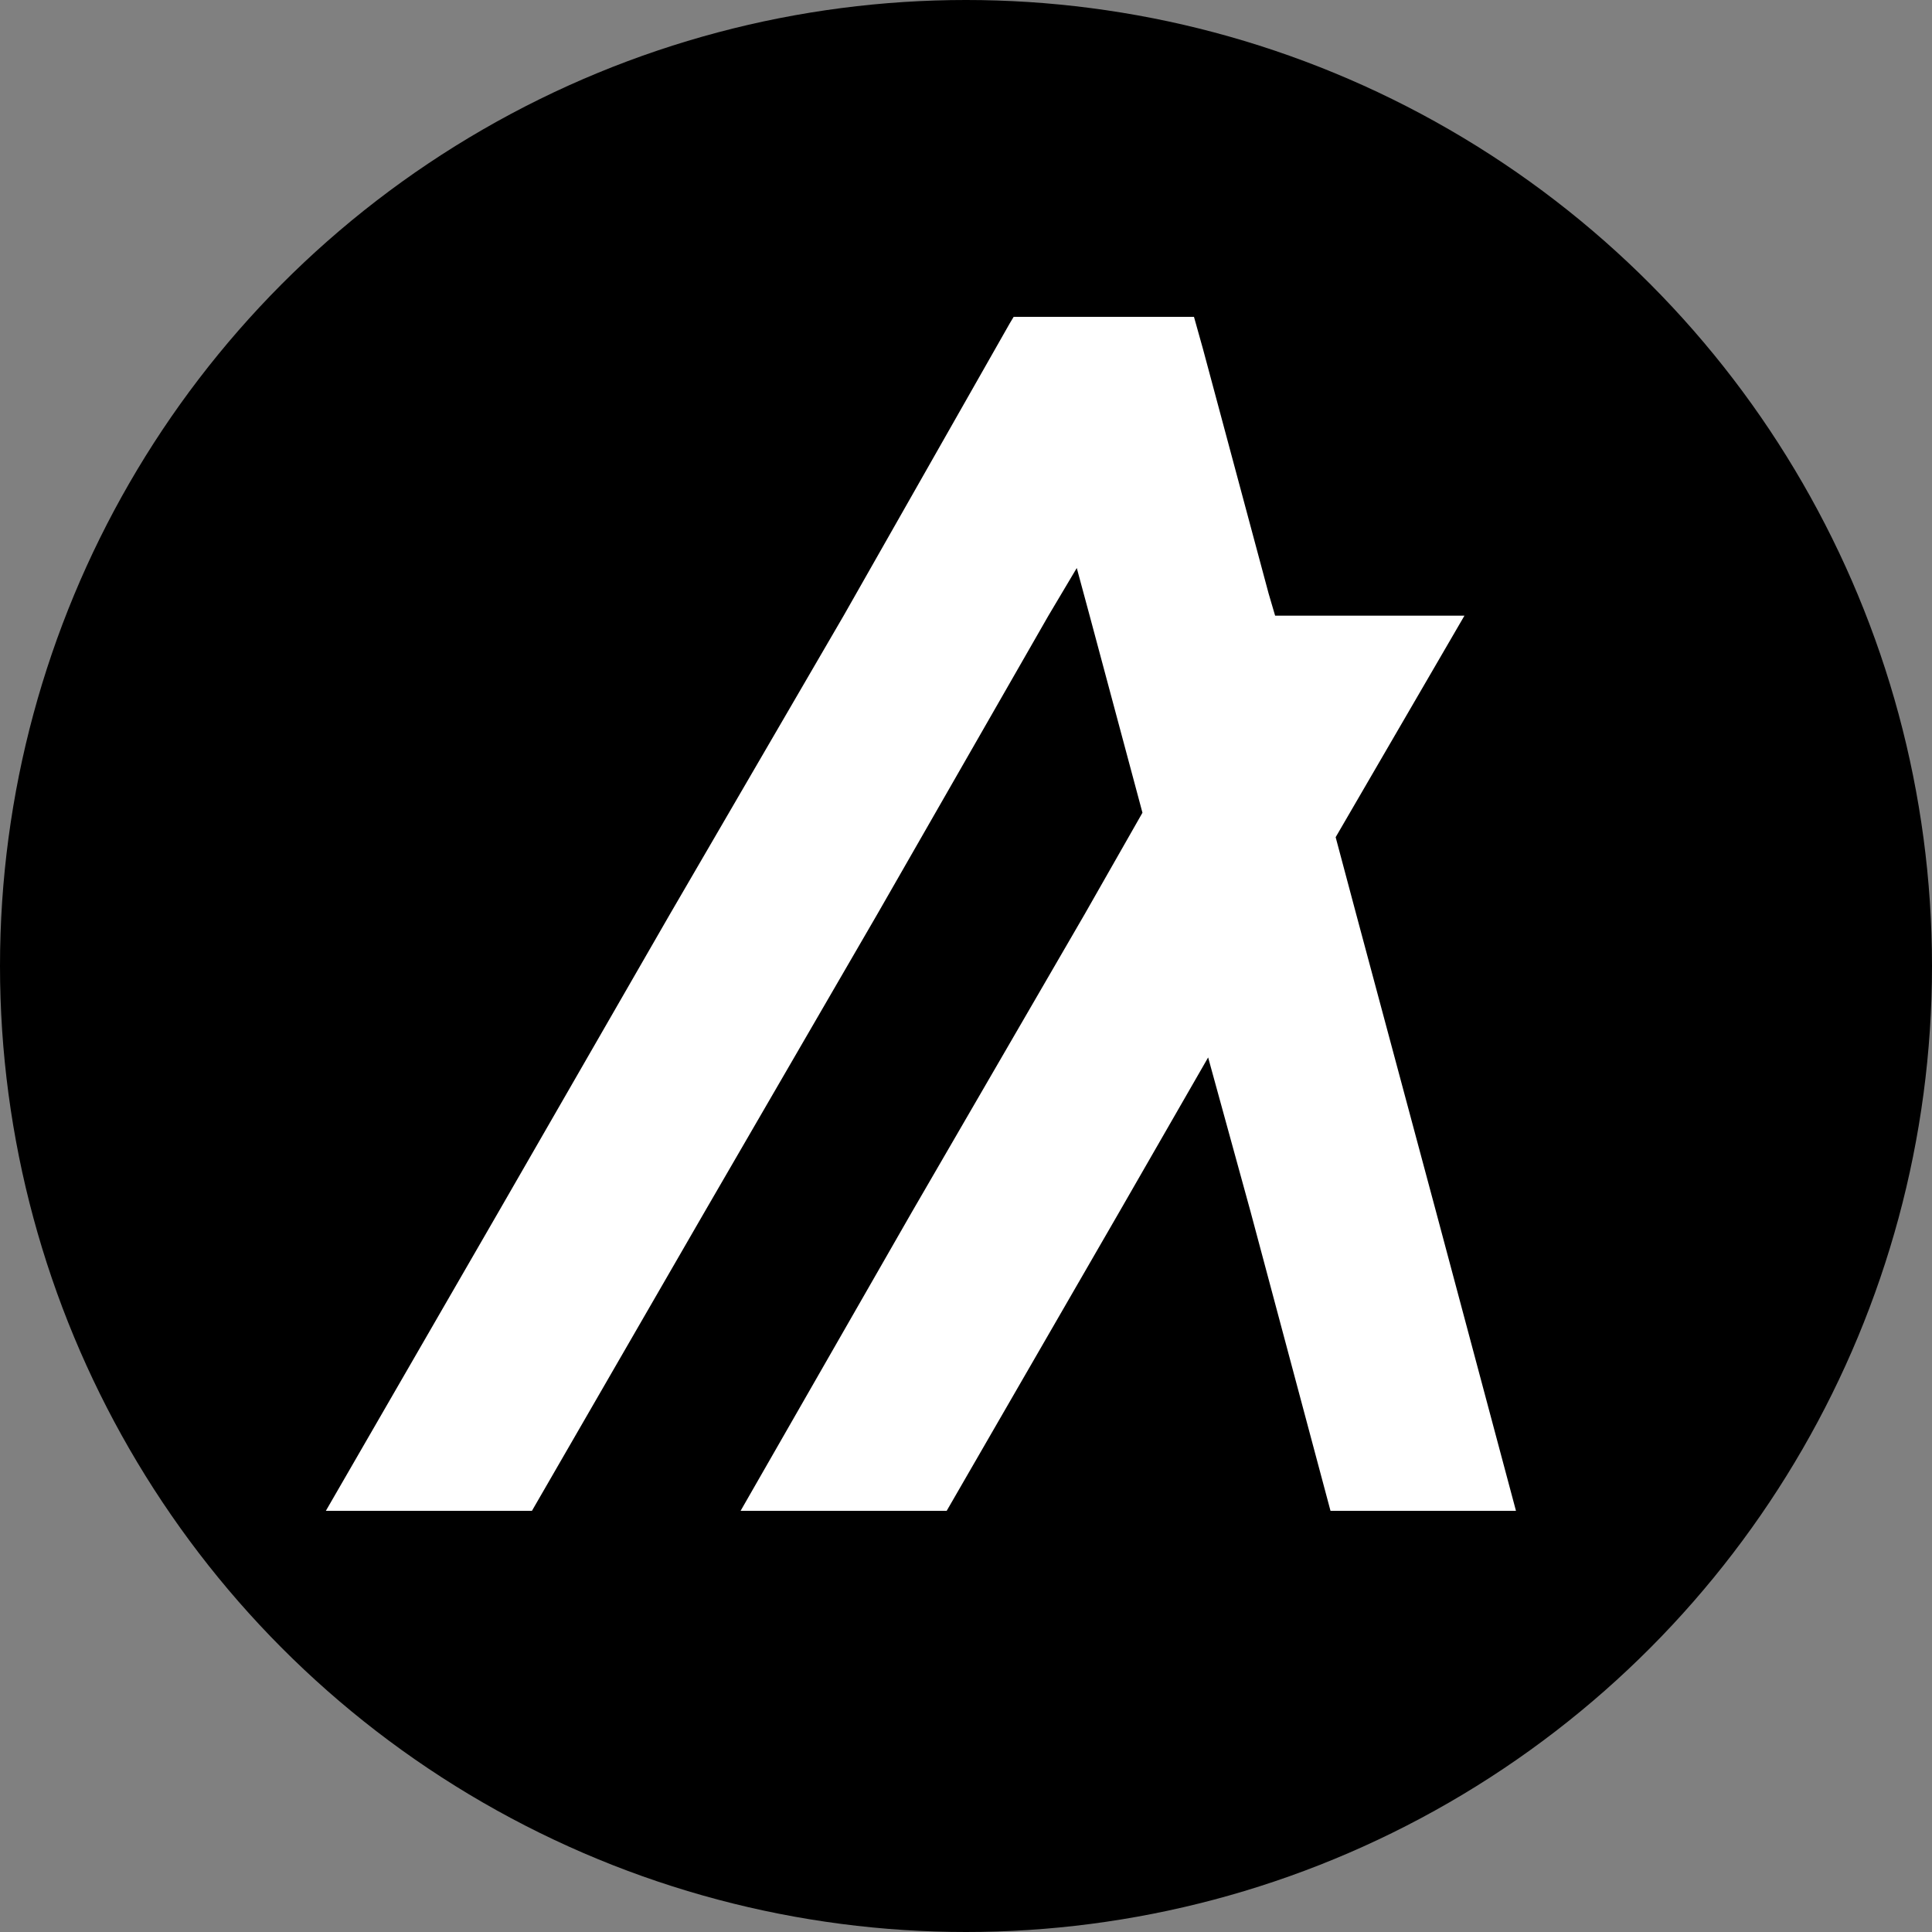
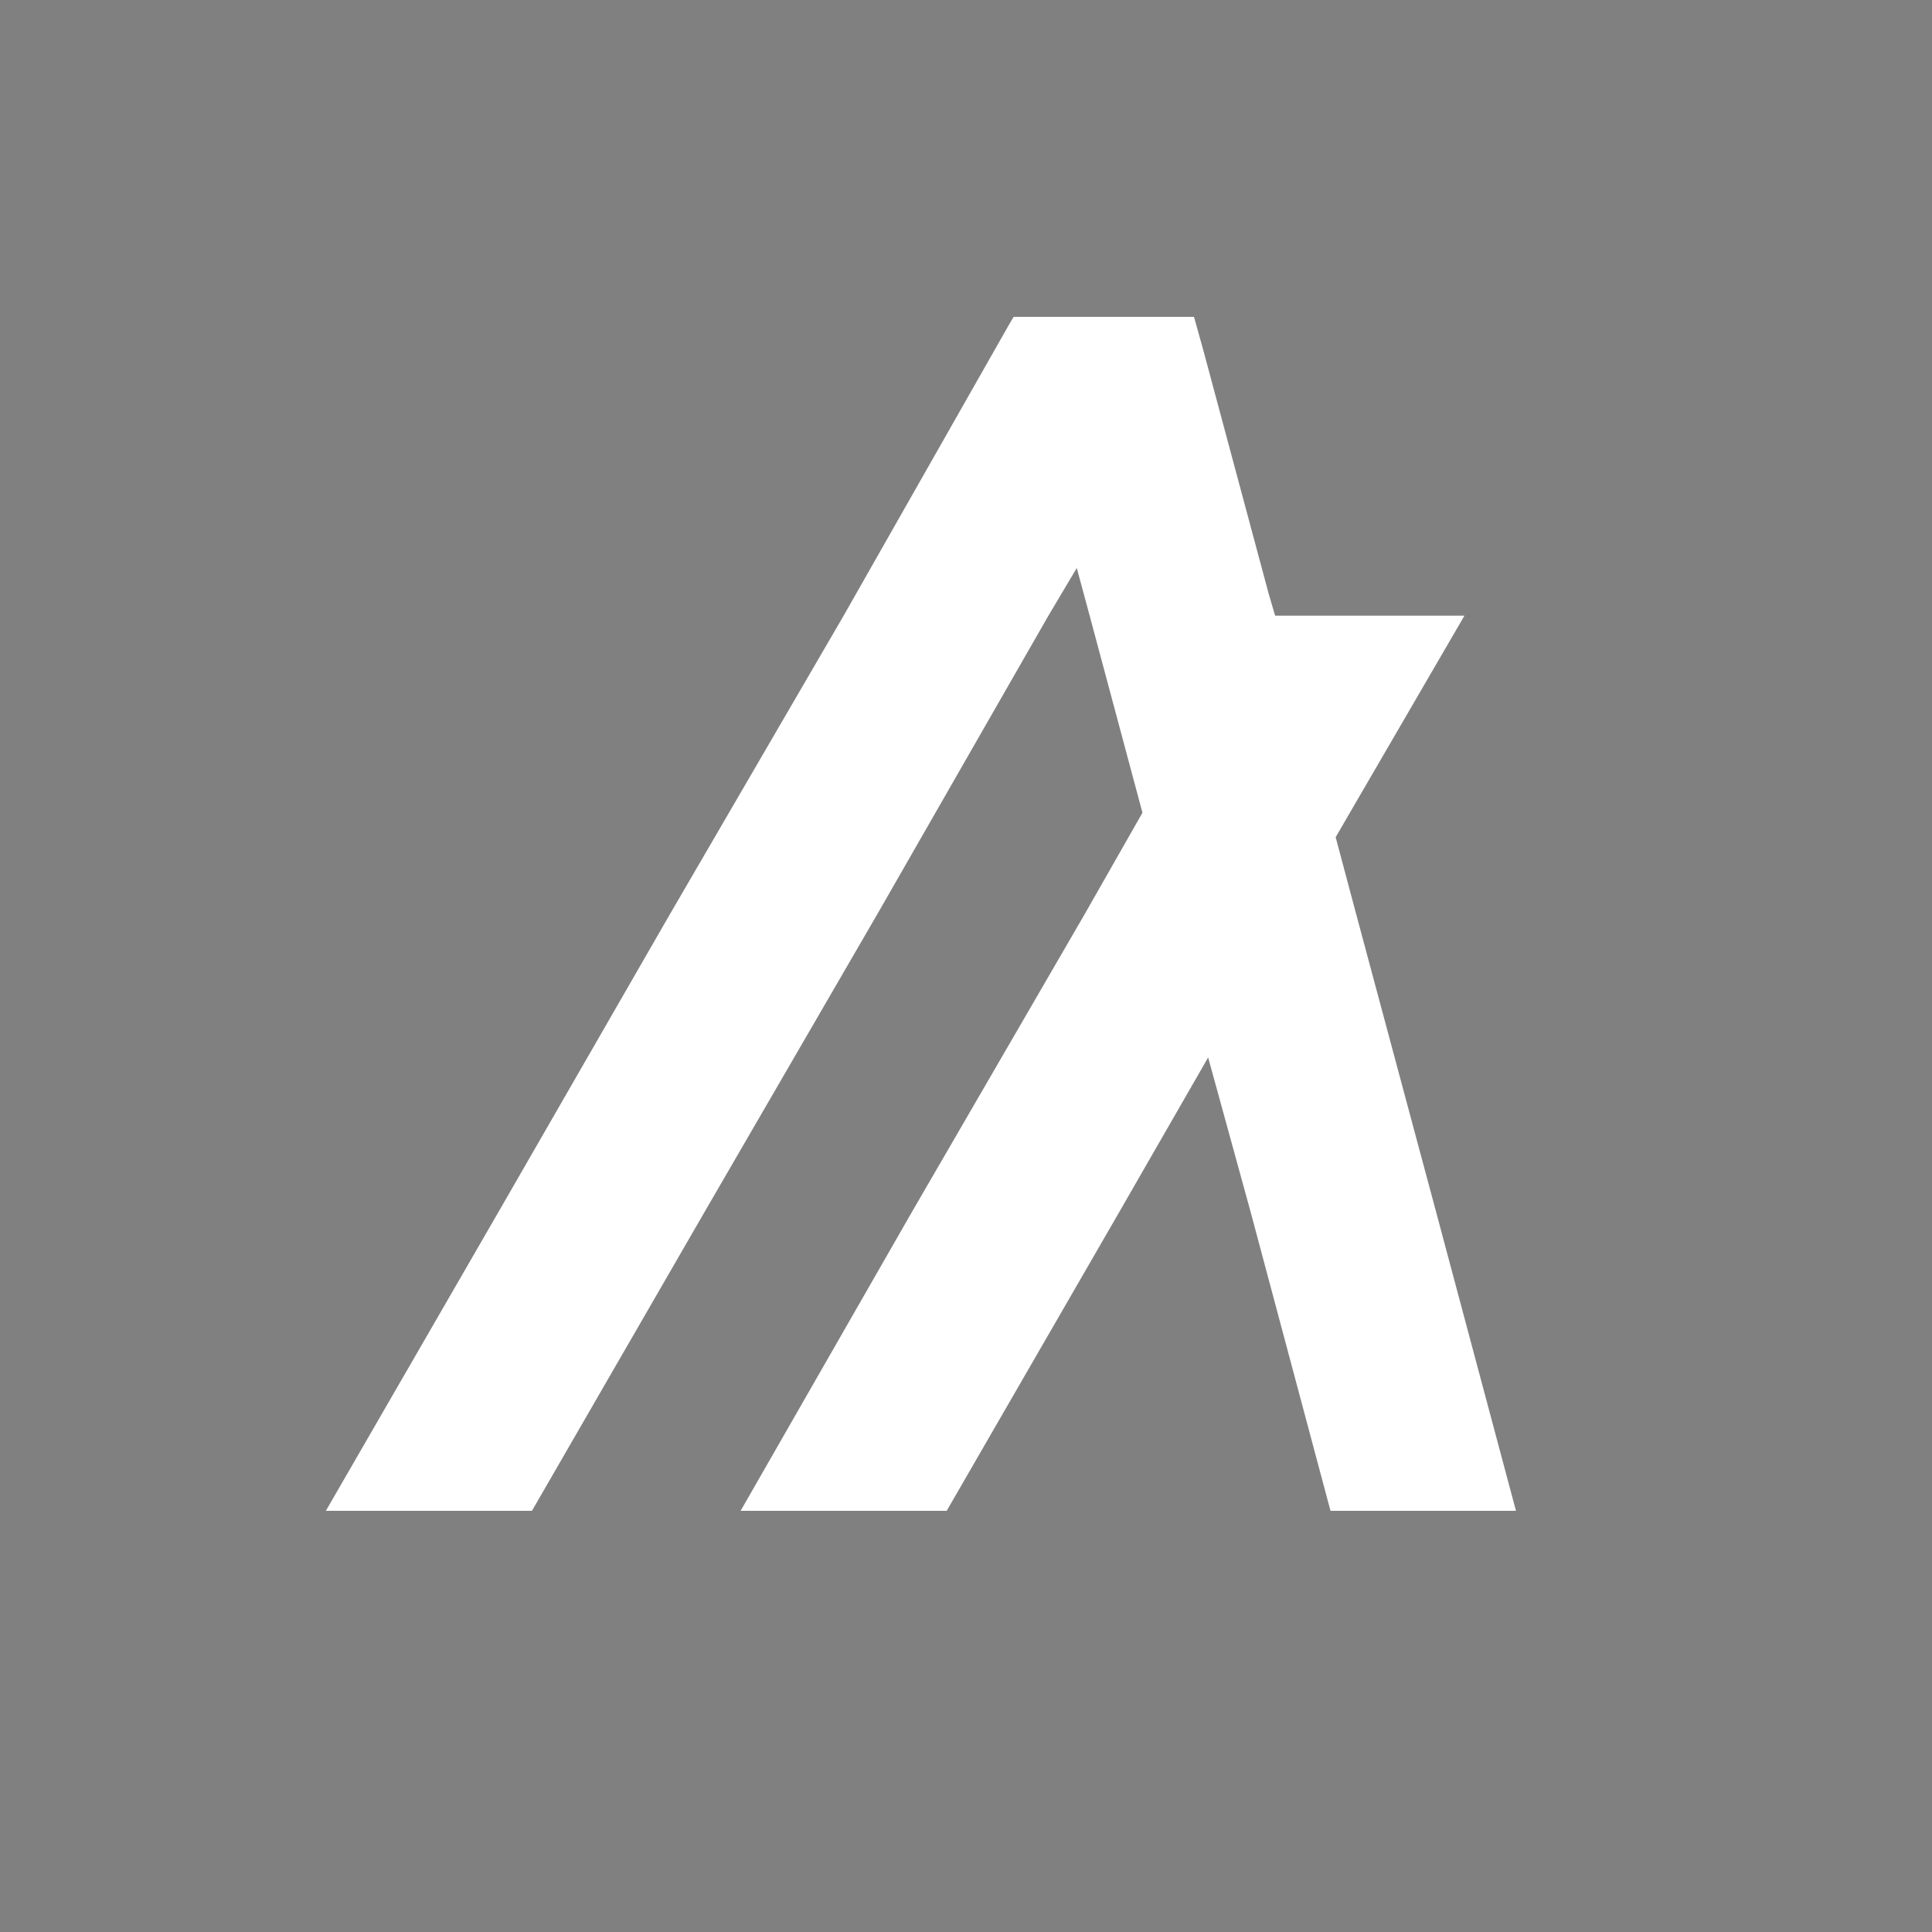
<svg xmlns="http://www.w3.org/2000/svg" version="1.1" id="Layer_1" x="0px" y="0px" viewBox="0 0 150 150" style="enable-background:new 0 0 150 150;" xml:space="preserve">
  <rect x="0" y="0" width="150" height="150" fill="#808080" stroke="none" />
  <style type="text/css">
	.st0{fill:#FFFFFF;}
</style>
-   <circle cx="75" cy="75" r="75" />
  <path class="st0" d="M41.3,117.3l13.4-23.2L68.1,71l13.3-23.2l2.2-3.7l1,3.7l4.1,15.3L84.2,71L70.8,94.1l-13.3,23.2h16l13.4-23.2  l6.9-12l3.3,12l6.2,23.2h14.4l-6.2-23.2L105.3,71l-1.6-6l10-17.2H99l-0.5-1.7l-5.1-19l-0.7-2.5h-14l-0.3,0.5L65.5,47.8L52,71  L38.7,94.1l-13.4,23.2H41.3z" />
</svg>